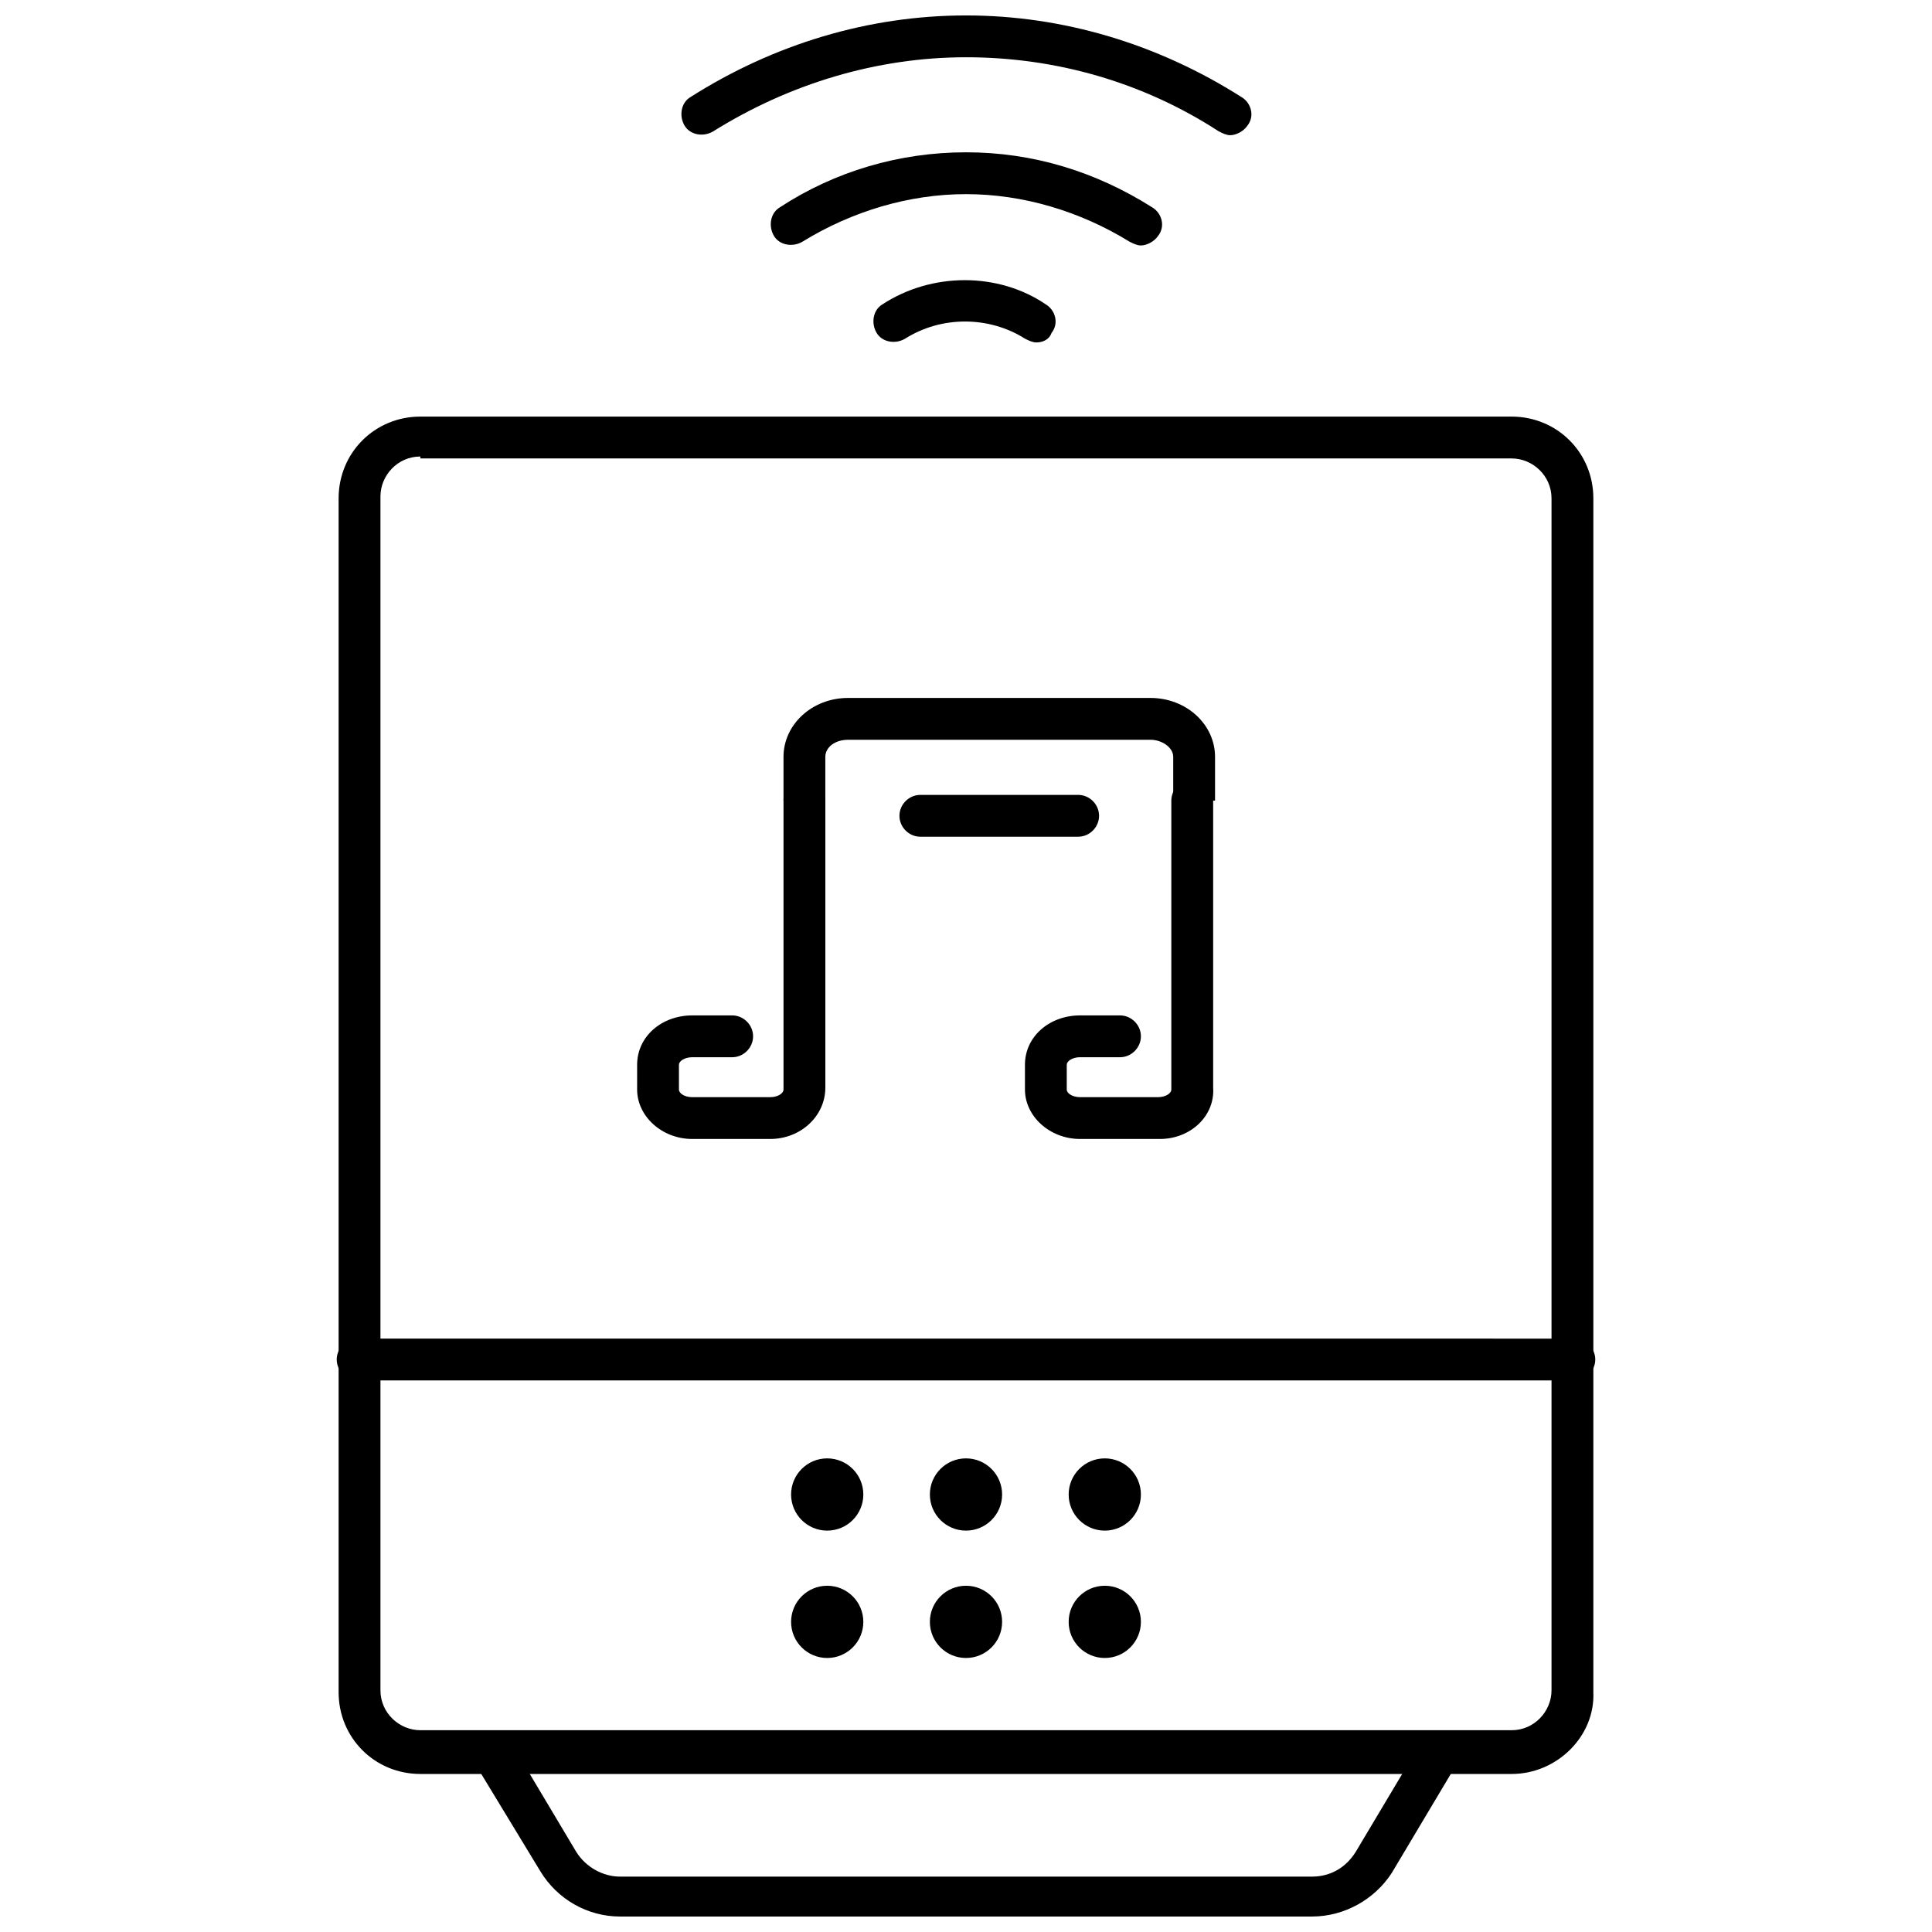
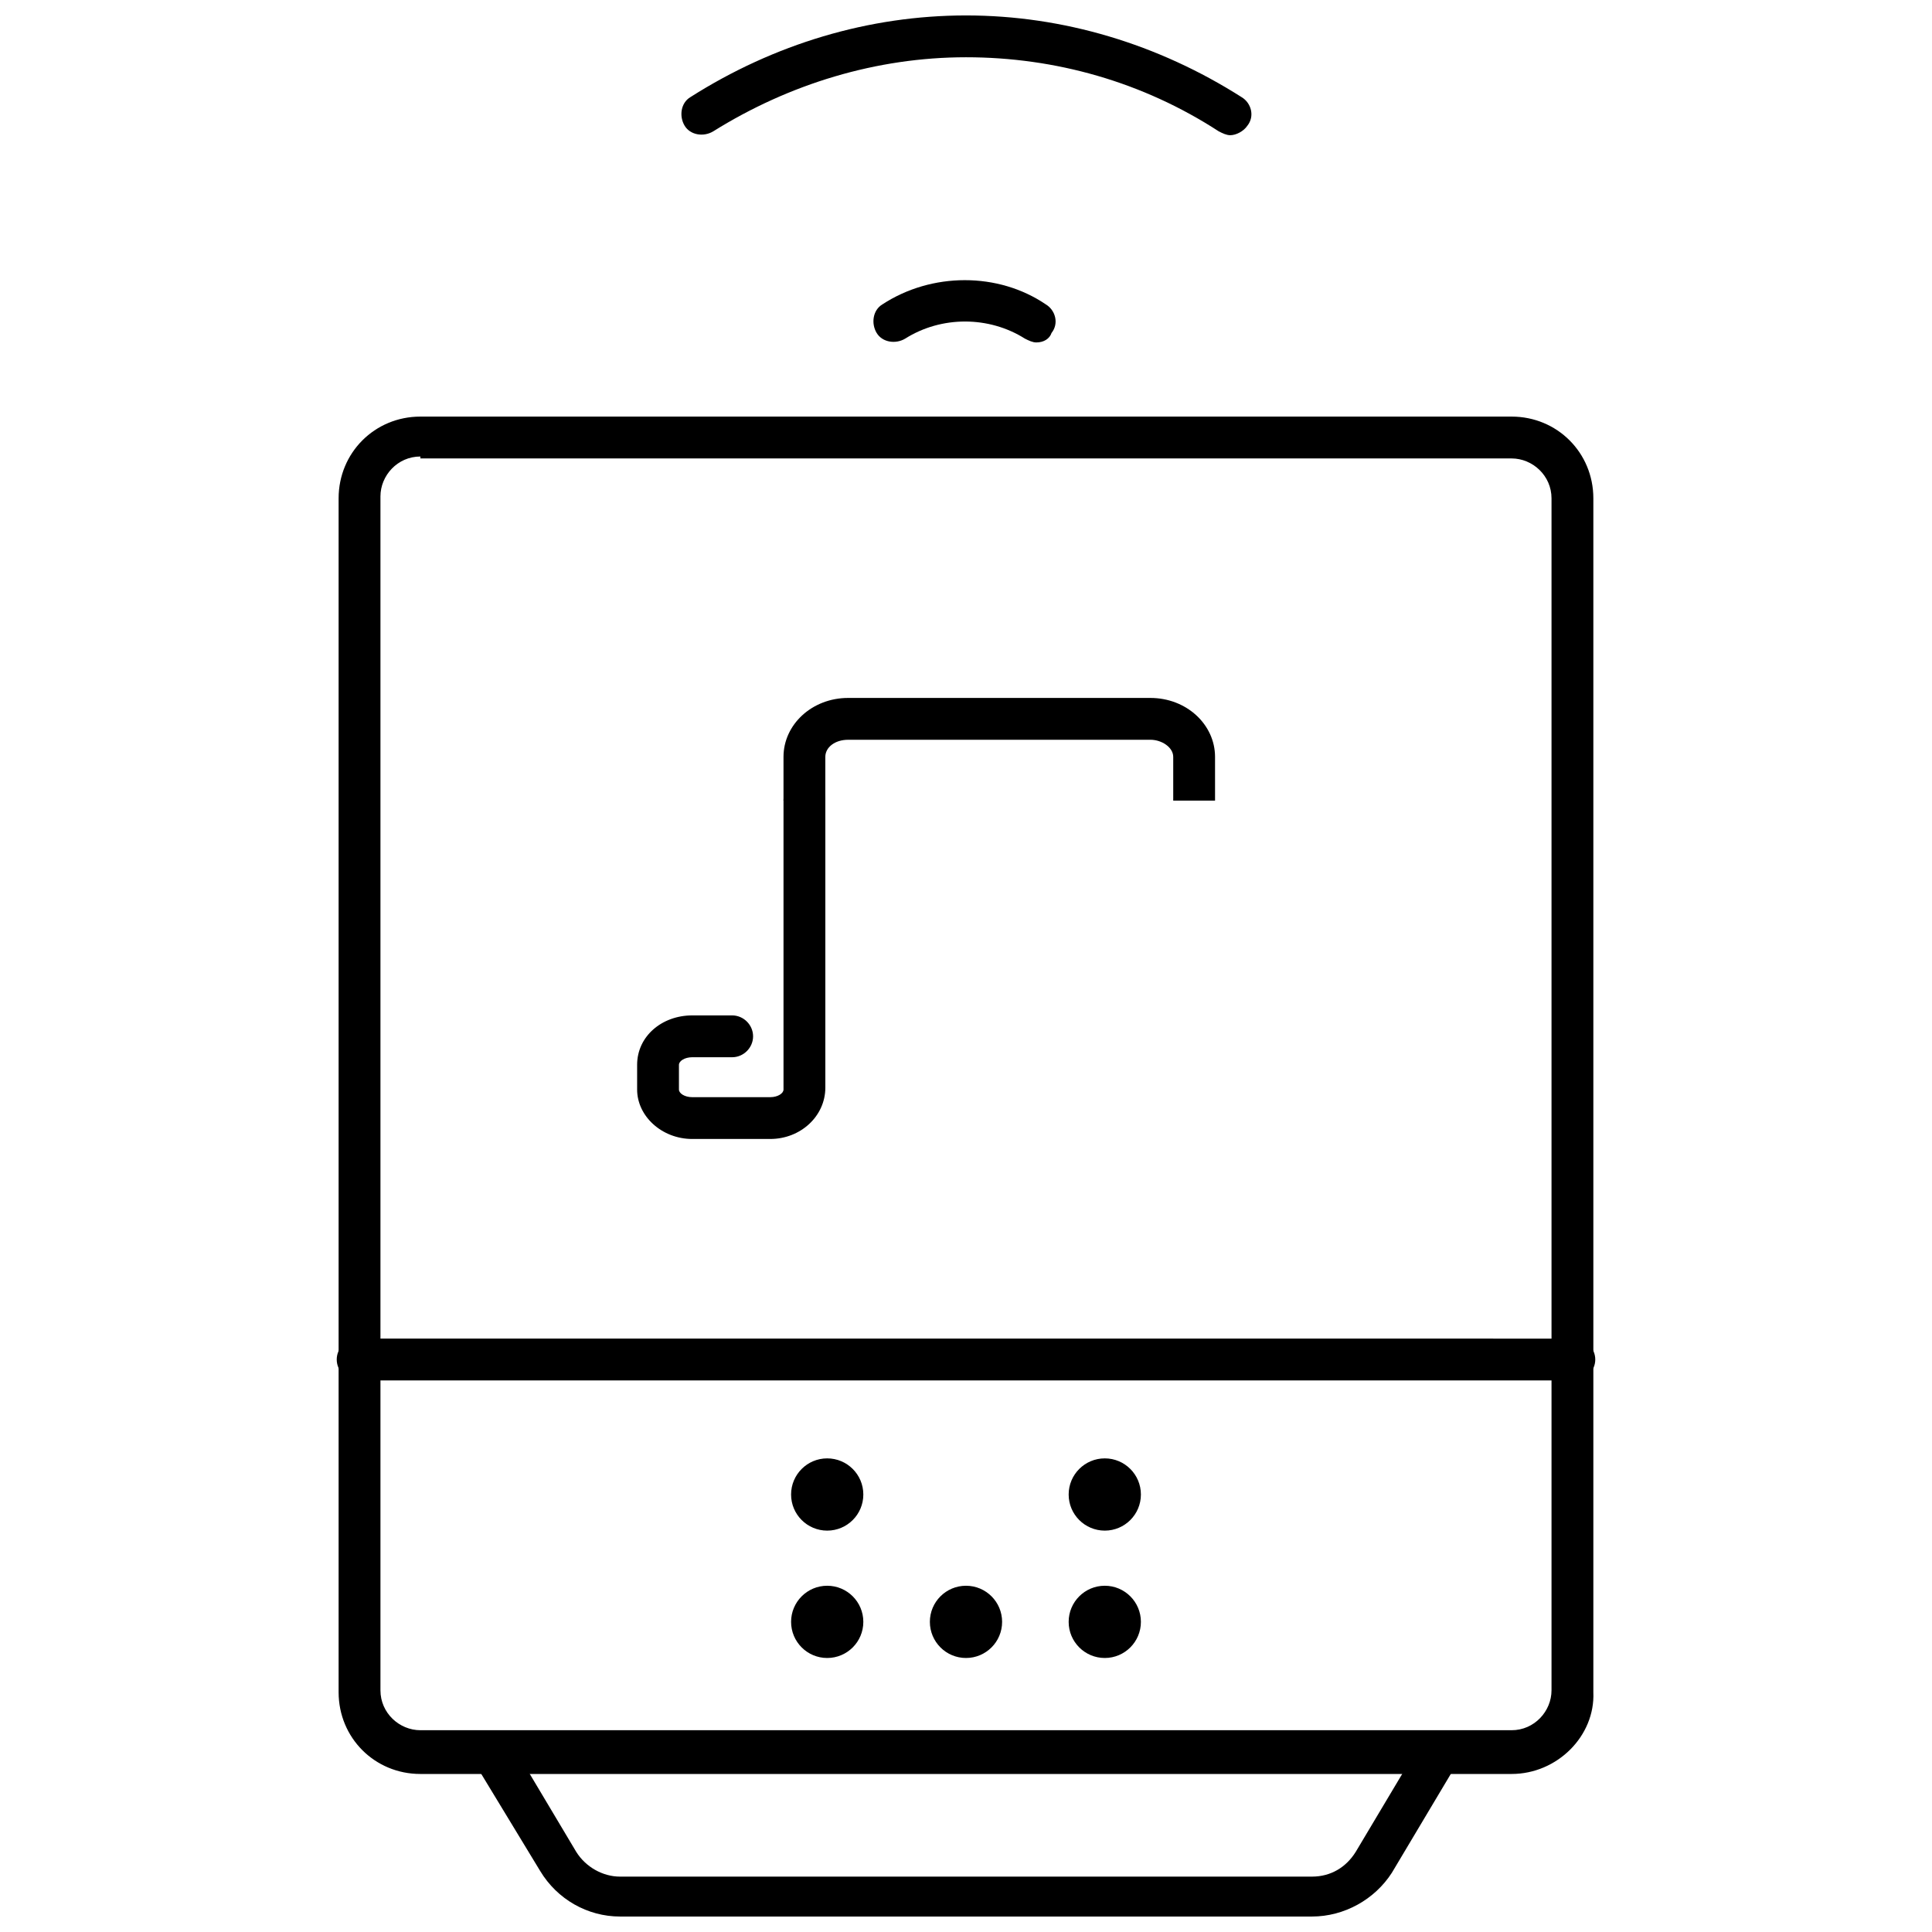
<svg xmlns="http://www.w3.org/2000/svg" width="800px" height="800px" version="1.1" viewBox="144 144 512 512">
  <defs>
    <clipPath id="b">
      <path d="m324 148.09h152v31.906h-152z" />
    </clipPath>
    <clipPath id="a">
      <path d="m269 603h262v48.902h-262z" />
    </clipPath>
  </defs>
  <path d="m466 356.17h-11.082v-11.59c0-2.519-3.023-4.535-6.047-4.535l-80.105 0.004c-3.527 0-6.047 2.016-6.047 4.535v11.586h-11.082v-11.59c0-8.566 7.559-15.617 17.129-15.617h80.105c9.574 0 17.129 7.055 17.129 15.617z" />
  <path d="m348.11 445.84h-20.656c-8.062 0-14.609-6.047-14.609-13.098v-6.551c0-7.559 6.551-13.098 14.609-13.098h10.578c3.023 0 5.543 2.519 5.543 5.543s-2.519 5.543-5.543 5.543h-10.578c-2.016 0-3.527 1.008-3.527 2.016v6.551c0 1.008 1.512 2.016 3.527 2.016h20.656c2.016 0 3.527-1.008 3.527-2.016v-76.582c0-3.023 2.519-5.543 5.543-5.543 3.023 0 5.543 2.519 5.543 5.543v76.074c-0.004 7.559-6.551 13.602-14.613 13.602z" />
-   <path d="m451.39 445.84h-21.16c-8.062 0-14.609-6.047-14.609-13.098v-6.551c0-7.559 6.551-13.098 14.609-13.098h10.578c3.023 0 5.543 2.519 5.543 5.543s-2.519 5.543-5.543 5.543l-10.578-0.004c-2.016 0-3.527 1.008-3.527 2.016v6.551c0 1.008 1.512 2.016 3.527 2.016h20.656c2.016 0 3.527-1.008 3.527-2.016v-76.578c0-3.023 2.519-5.543 5.543-5.543s5.543 2.519 5.543 5.543v76.074c0.5 7.559-6.047 13.602-14.109 13.602z" />
-   <path d="m429.72 365.74h-41.816c-3.023 0-5.543-2.519-5.543-5.543 0-3.023 2.519-5.543 5.543-5.543h41.816c3.023 0 5.543 2.519 5.543 5.543 0 3.023-2.519 5.543-5.543 5.543z" />
  <path d="m372.79 573.81c0 5.285-4.285 9.574-9.574 9.574-5.285 0-9.57-4.289-9.57-9.574s4.285-9.57 9.57-9.57c5.289 0 9.574 4.285 9.574 9.57" />
  <path d="m409.57 573.81c0 5.285-4.285 9.574-9.57 9.574-5.289 0-9.574-4.289-9.574-9.574s4.285-9.57 9.574-9.57c5.285 0 9.57 4.285 9.57 9.57" />
  <path d="m446.35 573.81c0 5.285-4.285 9.574-9.57 9.574-5.289 0-9.574-4.289-9.574-9.574s4.285-9.57 9.574-9.57c5.285 0 9.57 4.285 9.57 9.57" />
  <path d="m372.79 540.06c0 5.285-4.285 9.57-9.574 9.57-5.285 0-9.57-4.285-9.57-9.57 0-5.289 4.285-9.574 9.57-9.574 5.289 0 9.574 4.285 9.574 9.574" />
-   <path d="m409.57 540.06c0 5.285-4.285 9.57-9.57 9.57-5.289 0-9.574-4.285-9.574-9.57 0-5.289 4.285-9.574 9.574-9.574 5.285 0 9.57 4.285 9.57 9.574" />
  <path d="m446.35 540.06c0 5.285-4.285 9.57-9.57 9.57-5.289 0-9.574-4.285-9.574-9.57 0-5.289 4.285-9.574 9.574-9.574 5.285 0 9.57 4.285 9.57 9.574" />
-   <path d="m446.35 209.05c-1.008 0-2.016-0.504-3.023-1.008-13.098-8.062-28.211-12.594-43.324-12.594s-30.23 4.535-43.328 12.594c-2.519 1.512-6.047 1.008-7.559-1.512-1.512-2.519-1.008-6.047 1.512-7.559 14.609-9.574 31.738-14.609 49.375-14.609 17.633 0 34.258 5.039 49.375 14.609 2.519 1.512 3.527 5.039 1.512 7.559-1.012 1.512-3.027 2.519-4.539 2.519z" />
  <g clip-path="url(#b)">
    <path d="m470.03 179.83c-1.008 0-2.016-0.504-3.023-1.008-20.152-13.098-43.328-19.648-67.008-19.648-23.68 0-46.855 7.055-67.008 19.648-2.519 1.512-6.047 1.008-7.559-1.512-1.512-2.519-1.008-6.047 1.512-7.559 22.172-14.102 47.363-21.66 73.059-21.66s50.883 7.559 73.051 21.664c2.519 1.512 3.527 5.039 1.512 7.559-1.008 1.508-3.023 2.516-4.535 2.516z" />
  </g>
  <path d="m418.64 234.75c-1.008 0-2.016-0.504-3.023-1.008-9.574-6.047-22.168-6.047-31.738 0-2.519 1.512-6.047 1.008-7.559-1.512-1.512-2.519-1.008-6.047 1.512-7.559 13.098-8.566 30.73-8.566 43.328 0 2.519 1.512 3.527 5.039 1.512 7.559-0.504 1.512-2.016 2.519-4.031 2.519z" />
  <path d="m544.59 614.12h-289.19c-12.09 0-21.664-9.574-21.664-21.664v-316.39c0-12.09 9.574-21.664 21.664-21.664h289.19c12.09 0 21.664 9.574 21.664 21.664v316.39c0.5 11.59-9.574 21.664-21.664 21.664zm-289.19-349.14c-6.047 0-10.578 5.039-10.578 10.578v316.39c0 6.047 5.039 10.578 10.578 10.578h289.19c6.047 0 10.578-5.039 10.578-10.578v-315.88c0-6.047-5.039-10.578-10.578-10.578l-289.19-0.004z" />
  <g clip-path="url(#a)">
    <path d="m491.69 651.9h-183.39c-8.566 0-16.625-4.535-21.16-12.09l-17.129-28.215c-1.512-2.519-0.504-6.047 2.016-7.559 2.519-1.512 6.047-0.504 7.559 2.016l17.129 28.719c2.519 4.031 7.055 6.551 11.586 6.551h183.39c5.039 0 9.07-2.519 11.586-6.551l17.129-28.719c1.512-2.519 5.039-3.527 7.559-2.016 2.519 1.512 3.527 5.039 2.016 7.559l-17.129 28.719c-4.535 7.051-12.594 11.586-21.16 11.586z" />
  </g>
  <path d="m561.22 509.83h-322.44c-3.023 0-5.543-2.519-5.543-5.543 0-3.023 2.519-5.543 5.543-5.543l322.44 0.004c3.023 0 5.543 2.519 5.543 5.543-0.004 3.019-2.519 5.539-5.543 5.539z" />
</svg>